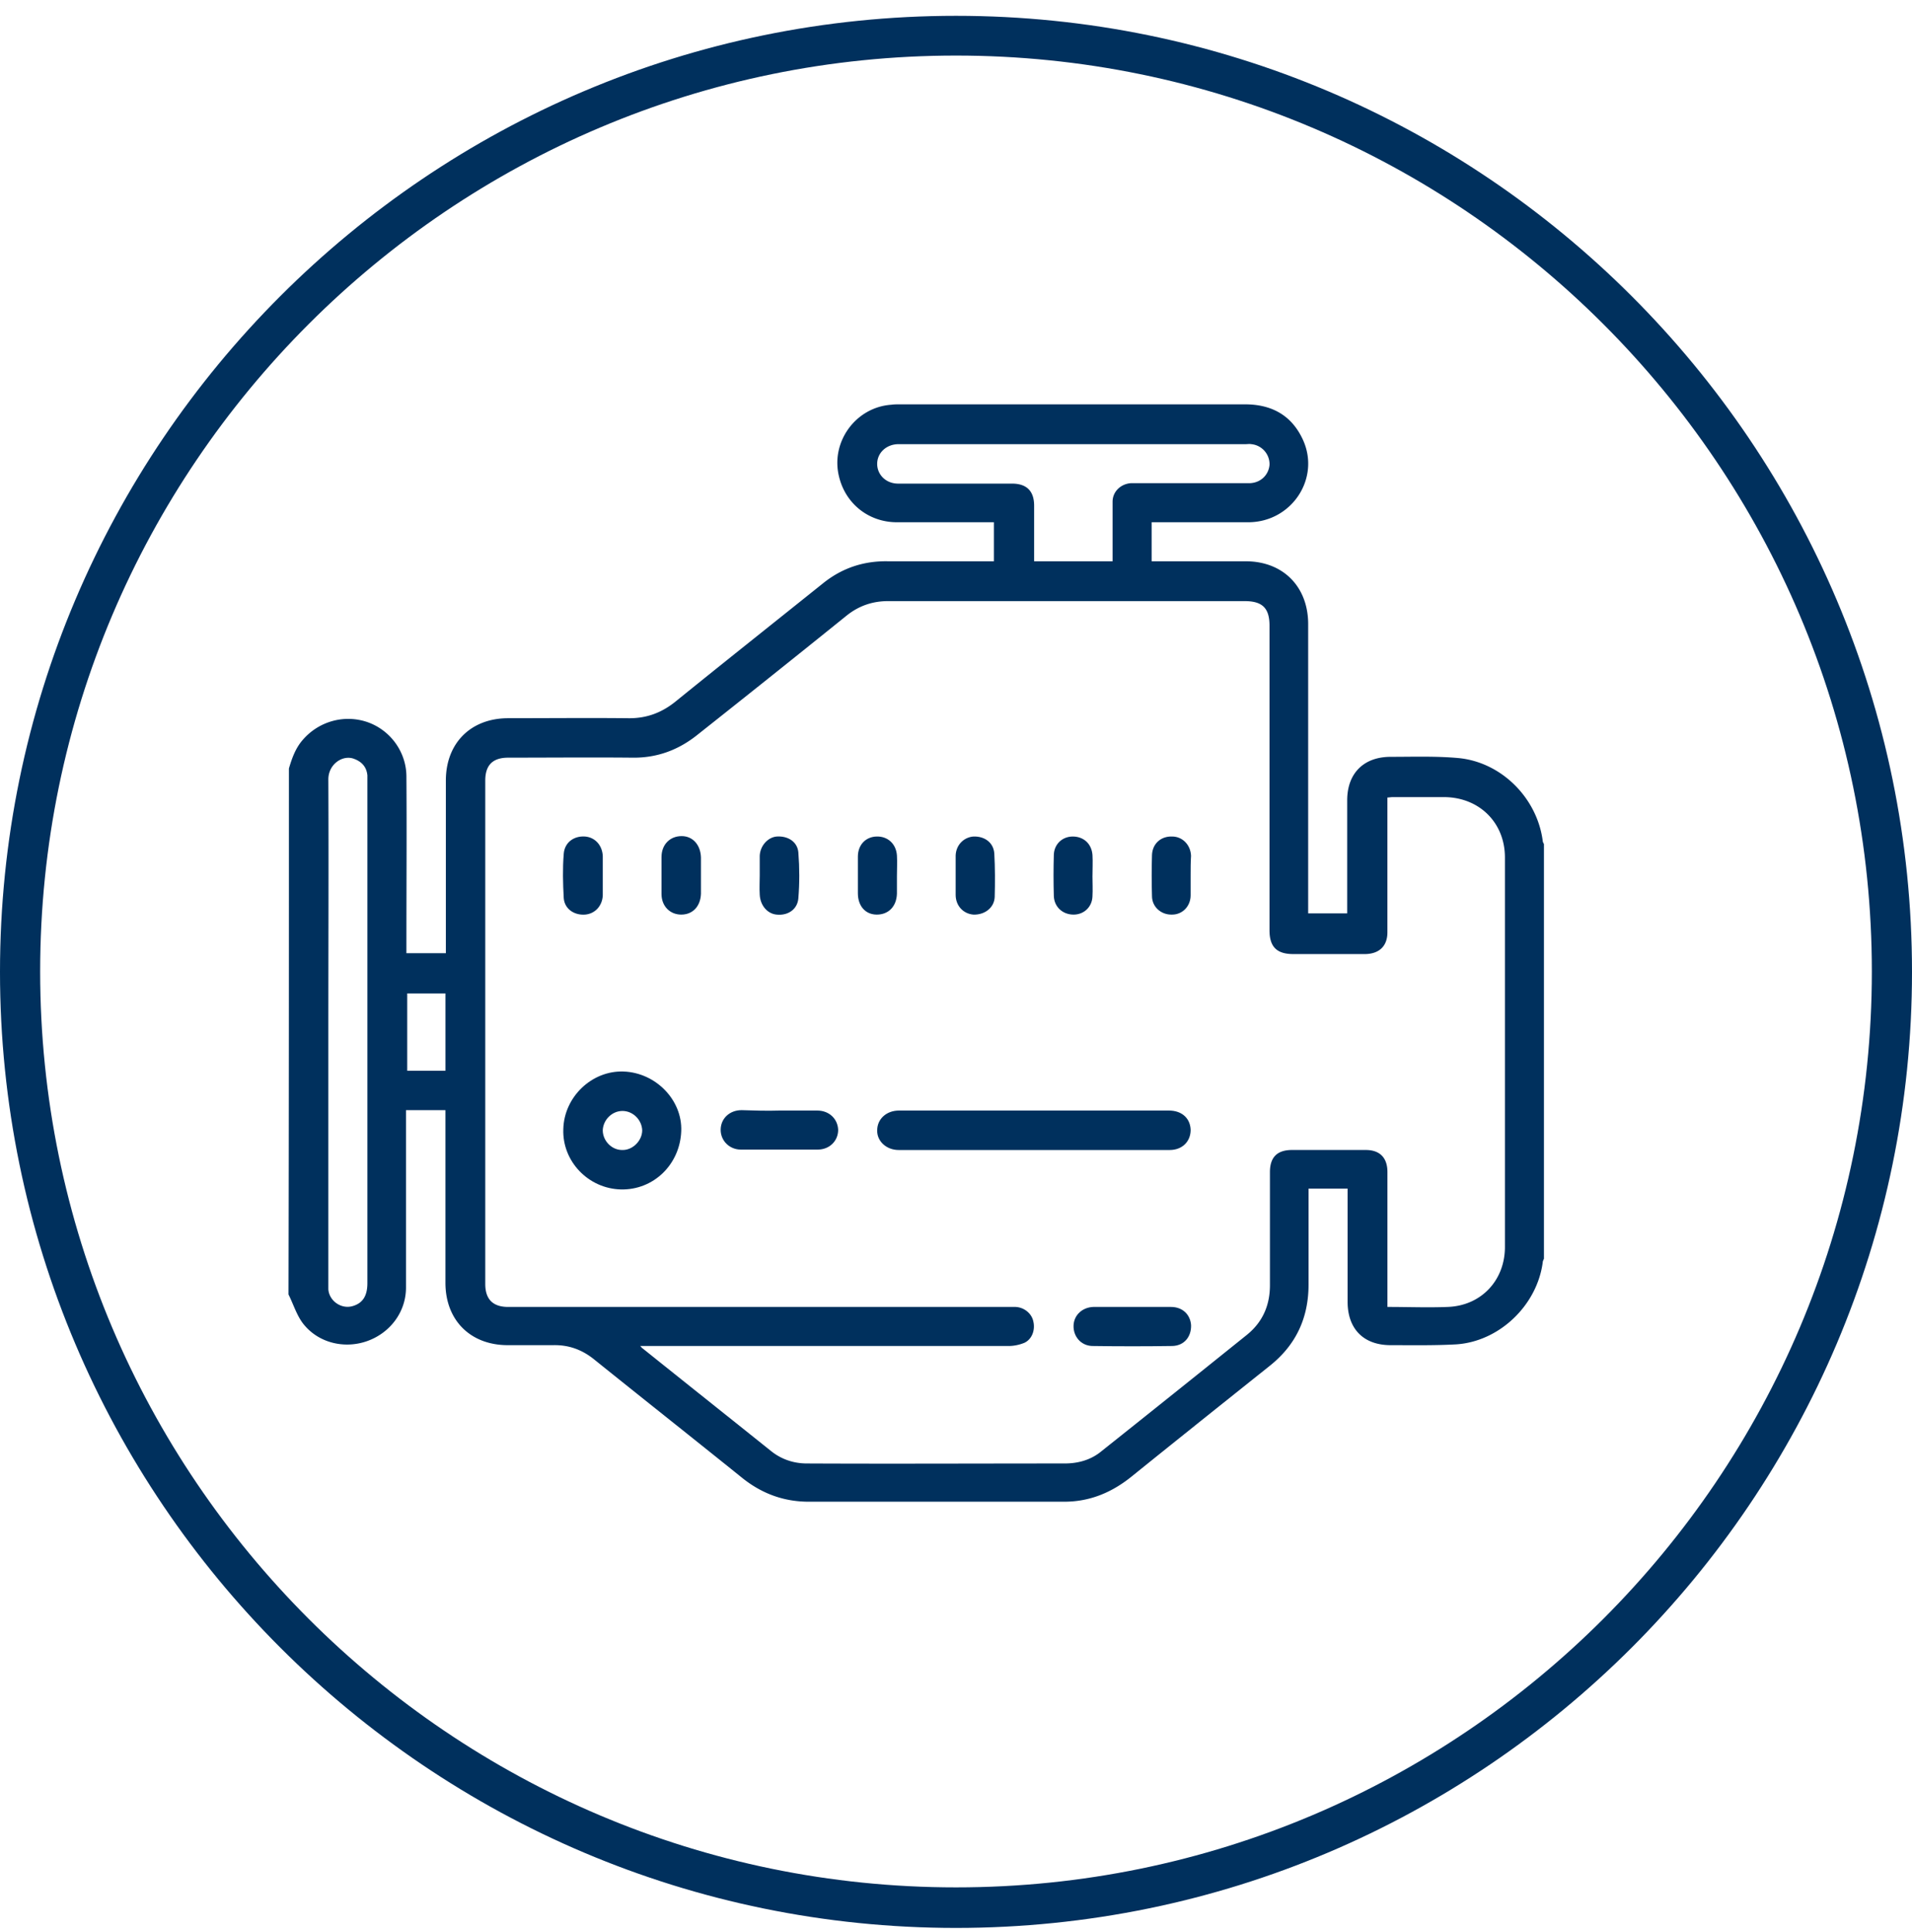
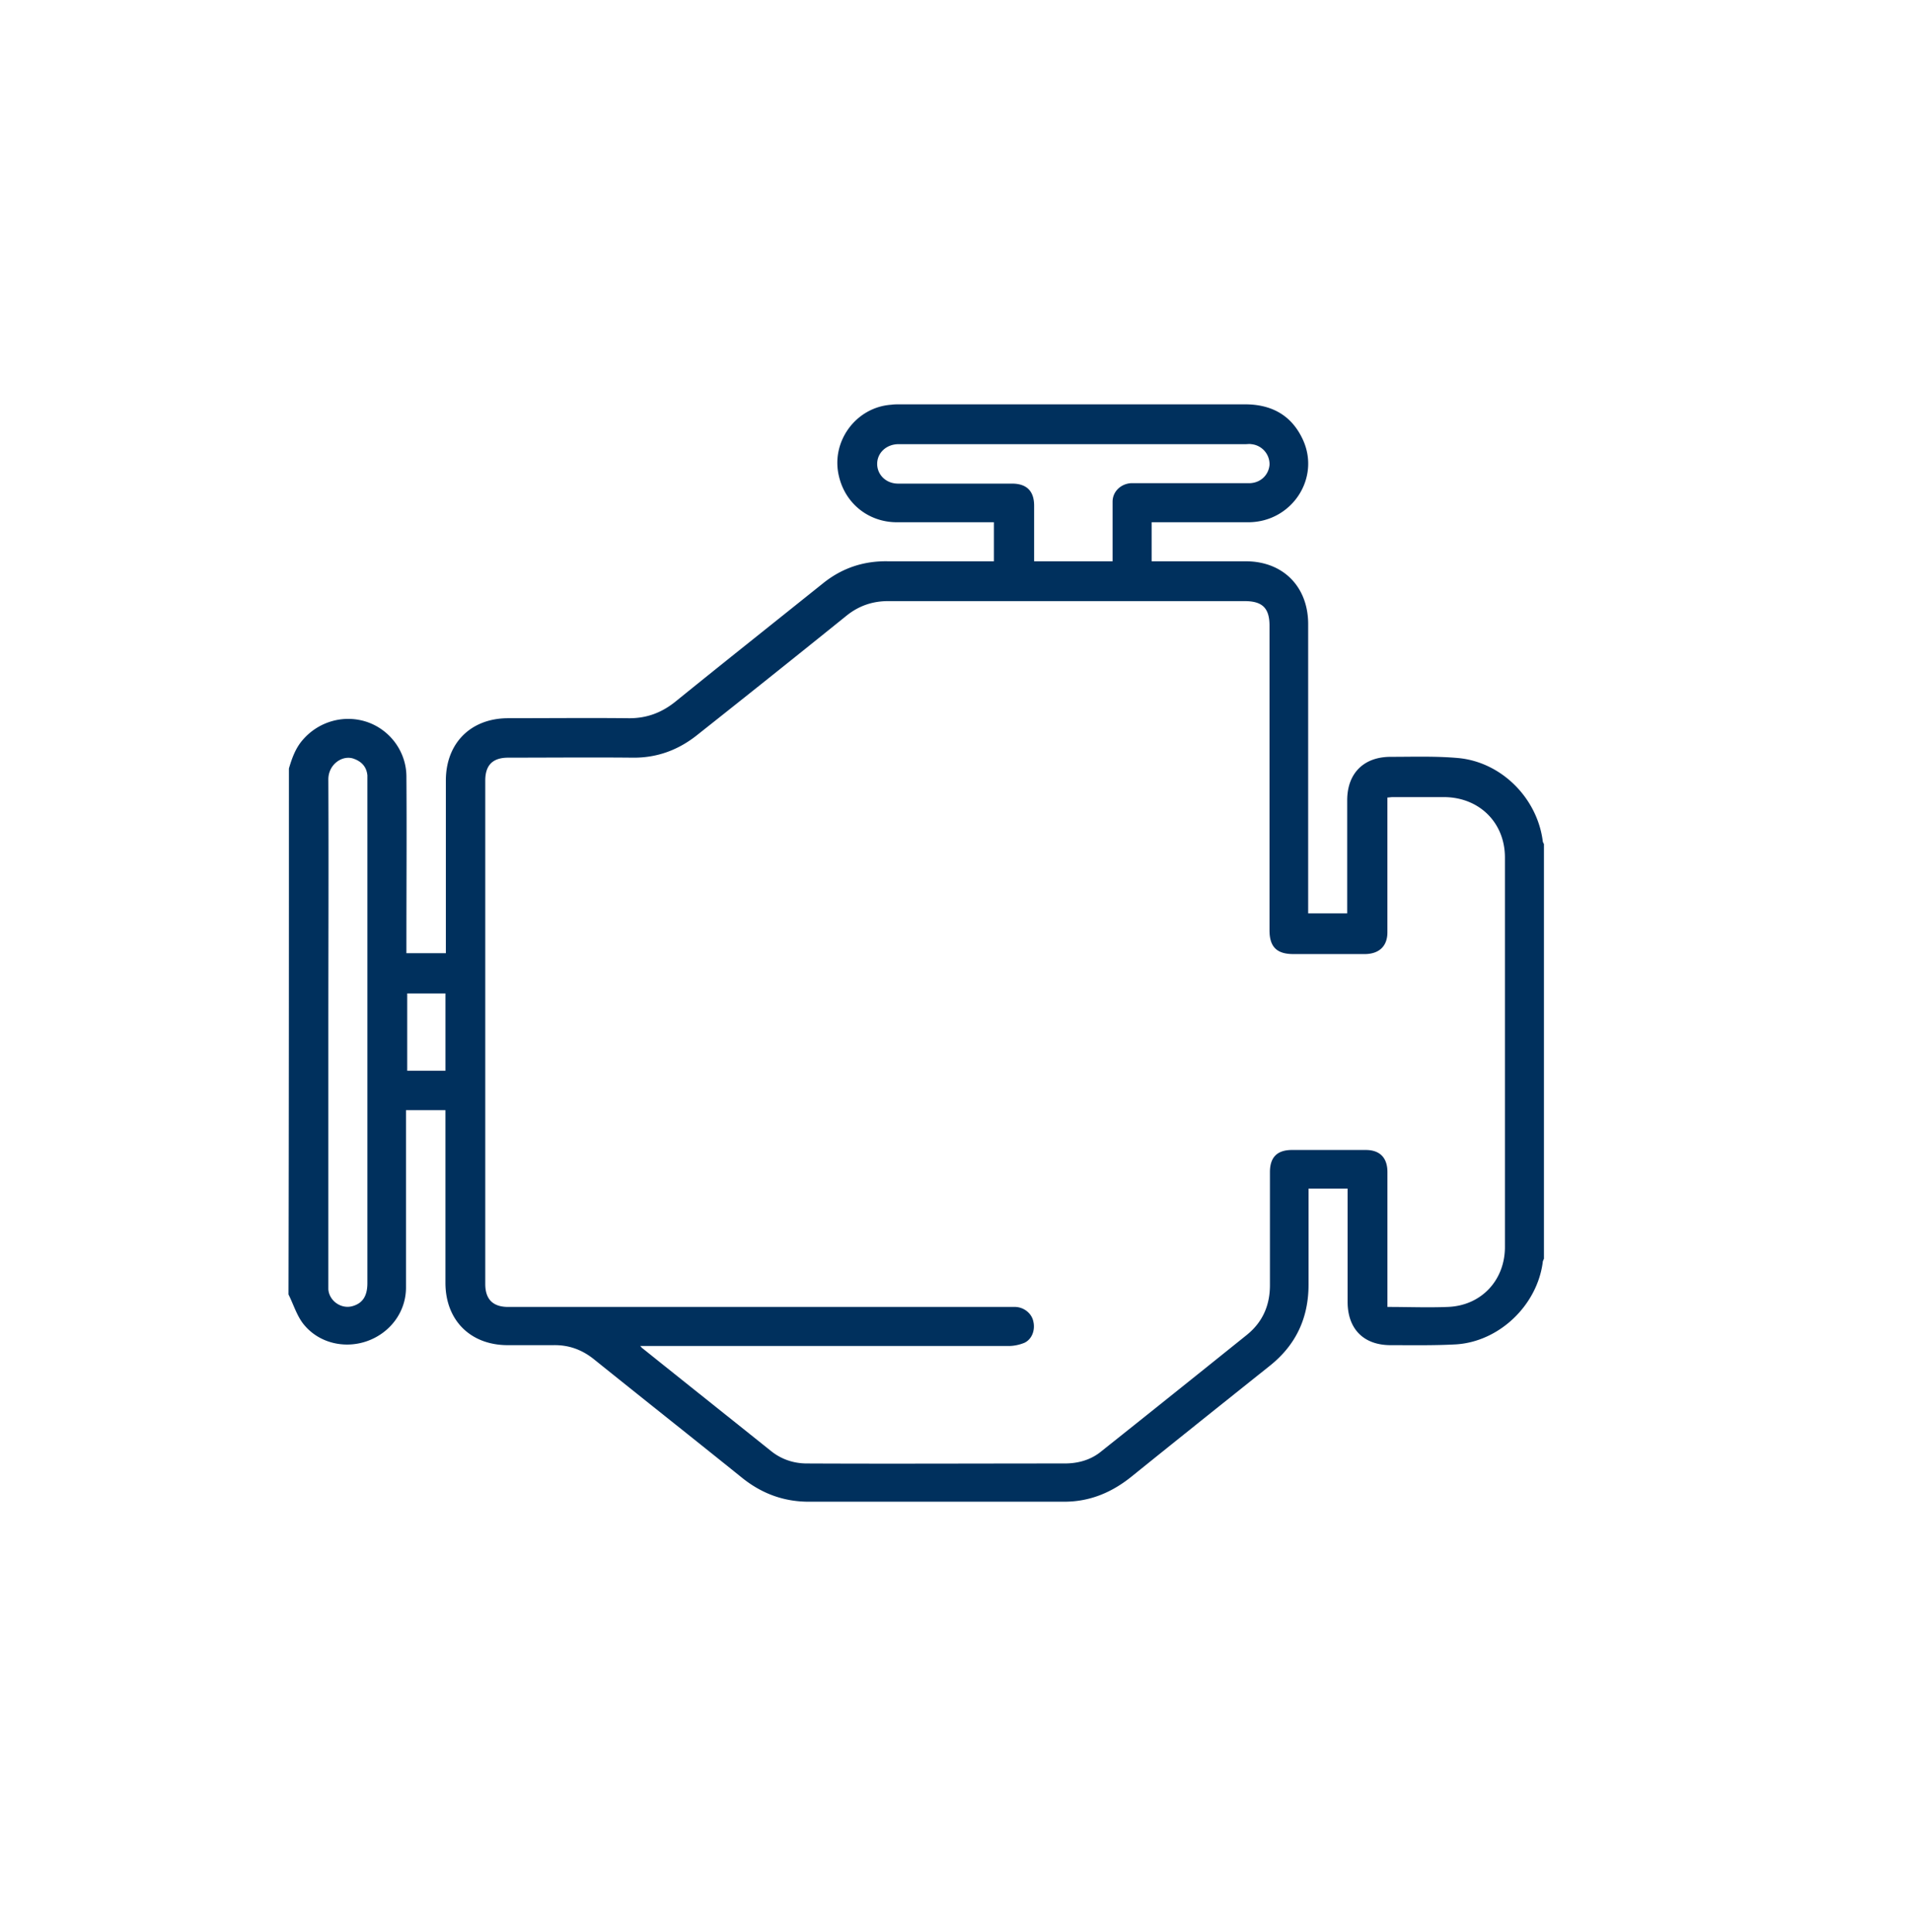
<svg xmlns="http://www.w3.org/2000/svg" width="95" height="96" fill="none" viewBox="0 0 95 96">
-   <path fill="#00305D" d="M47.5 95.786C21.306 95.786 0 74.48 0 48.286S21.306.786 47.5.786 95 22.092 95 48.286s-21.306 47.5-47.5 47.5Zm0-93.025c-25.096 0-45.505 20.409-45.505 45.505 0 25.097 20.409 45.505 45.505 45.505 25.097 0 45.505-20.408 45.505-45.505 0-25.096-20.408-45.505-45.505-45.505Z" />
  <path fill="#00305D" d="M14.355 38.182c.16-.54.34-1.04.72-1.459.8-.9 2.06-1.24 3.199-.84 1.12.4 1.899 1.46 1.919 2.66.02 2.798 0 5.597 0 8.396v.42h1.96v-8.577c0-1.86 1.239-3.099 3.098-3.099 1.98 0 3.959-.02 5.938 0 .94.02 1.72-.28 2.44-.88 2.418-1.959 4.838-3.878 7.257-5.817.94-.76 2.019-1.12 3.218-1.1h5.279v-1.939h-4.819c-1.4 0-2.559-.92-2.879-2.28-.42-1.719.84-3.438 2.6-3.558.14-.02.28-.02.399-.02h17.174c1.32 0 2.319.54 2.879 1.76.88 1.919-.56 4.098-2.72 4.098H57.22v1.94h4.719c1.82.02 3.039 1.259 3.059 3.078V45.38h1.939v-5.618c0-1.34.82-2.16 2.16-2.16 1.119 0 2.238-.04 3.358.06 2.14.2 3.919 1.98 4.198 4.12 0 .06.04.1.06.16v20.592c-.02.06-.06.12-.06.18-.28 2.139-2.159 3.938-4.298 4.078-1.08.06-2.16.04-3.259.04-1.34 0-2.139-.8-2.139-2.16v-5.617h-1.94v4.758c0 1.66-.619 3-1.919 4.039-2.279 1.82-4.558 3.638-6.837 5.478-.98.8-2.08 1.28-3.379 1.28H40.186c-1.24 0-2.32-.4-3.28-1.16-2.458-1.98-4.937-3.939-7.396-5.918-.6-.48-1.26-.72-2.04-.7h-2.239c-1.86 0-3.099-1.24-3.099-3.099v-8.577h-1.96v8.817c0 1.22-.799 2.26-1.938 2.66-1.14.4-2.44.08-3.18-.88-.319-.42-.479-.96-.719-1.44.02-8.657.02-17.394.02-26.13Zm17.454 28.69c.08.08.08.1.12.12 2.119 1.7 4.258 3.399 6.378 5.098.52.42 1.14.62 1.779.62 4.278.02 8.537 0 12.815 0 .64 0 1.24-.16 1.74-.54 2.439-1.94 4.858-3.878 7.297-5.838.8-.64 1.16-1.48 1.16-2.479v-5.618c0-.74.36-1.1 1.099-1.1h3.659c.7 0 1.08.38 1.08 1.1v6.698c1.039 0 2.018.04 2.998 0 1.66-.06 2.84-1.32 2.84-2.98V42.602c0-1.72-1.26-2.979-3-2.999h-2.579c-.08 0-.18.02-.26.02v6.698c0 .68-.4 1.06-1.08 1.08h-3.598c-.82 0-1.18-.36-1.18-1.18V31.085c0-.88-.36-1.22-1.239-1.22H44.124c-.78 0-1.46.24-2.059.72-2.479 2-4.958 3.979-7.457 5.958-.94.74-2 1.12-3.2 1.1-2.058-.02-4.118 0-6.157 0-.78 0-1.14.38-1.14 1.14v25.01c0 .76.38 1.14 1.14 1.14h25.211c.42.02.8.32.88.72.1.42-.06.88-.44 1.06-.24.1-.52.16-.78.16H31.81ZM55.28 27.886v-2.959c0-.5.4-.88.9-.92h5.878c.56 0 .98-.4 1.02-.919a1 1 0 0 0-.9-1.02c-.1-.02-.2 0-.3 0H44.604c-.58.02-1.02.44-1.02.98s.44.98 1.04.98h5.658c.72 0 1.1.36 1.1 1.1v2.758h3.898ZM16.314 51.278v12.775c.04.58.64 1 1.2.84.5-.14.74-.5.74-1.14v-25.23c-.04-.42-.28-.68-.66-.82-.56-.22-1.28.26-1.28 1.02.02 4.198 0 8.376 0 12.555Zm3.919-1.92v3.84h1.9v-3.84h-1.9Z" />
-   <path fill="#00305D" d="M51.382 55.176h6.698c.64 0 1.059.38 1.079.96 0 .58-.42 1-1.04 1H44.645c-.6 0-1.08-.44-1.06-.98 0-.56.46-.98 1.08-.98h6.718Zm-20.533 3.919c-1.62-.04-2.92-1.4-2.86-2.999.04-1.6 1.42-2.919 3-2.859 1.6.06 2.919 1.42 2.859 2.96-.06 1.658-1.38 2.938-3 2.898Zm.08-3.899c-.52 0-.96.44-.98.96 0 .52.44.98.96.98.52.02 1-.46 1-.98-.02-.52-.46-.96-.98-.96Zm7.817-.02h1.86c.6 0 1.019.42 1.039.96 0 .54-.42.98-1.02.98h-3.818c-.56 0-1-.44-1-.98 0-.56.44-.98 1.04-.98.6.02 1.26.04 1.899.02Zm17.494 9.757h1.94c.58 0 .96.38 1 .9.019.58-.34 1.02-.92 1.04-1.34.02-2.66.02-4 0-.559-.02-.939-.48-.919-1.02.02-.52.44-.9.98-.92h1.92ZM59.158 43.5v.98c0 .54-.4.96-.92.96-.54.02-1-.38-1-.92-.02-.68-.02-1.36 0-2.039.02-.56.44-.94 1-.92.52 0 .92.42.94.96-.02.32-.02.64-.02.98Zm-14.593.02v.88c-.02.64-.42 1.04-1 1.04-.56 0-.94-.42-.94-1.06v-1.82c0-.579.38-.979.92-.999.56-.02.98.36 1.02.94.02.34 0 .68 0 1.02Zm2.918-.04v-.979c.02-.52.4-.9.88-.94.56-.02 1 .3 1.04.84.04.72.04 1.44.02 2.16-.02.54-.5.899-1.06.879-.5-.04-.88-.44-.88-.98v-.98Zm-9.735.02v-.979c.02-.5.4-.92.84-.96.56-.04 1.04.26 1.08.8.06.76.06 1.52 0 2.26-.04.56-.52.879-1.08.819-.46-.04-.82-.46-.84-1-.02-.32 0-.62 0-.94Zm-7.798.04v.94c-.02.52-.38.92-.88.96-.54.04-1.02-.28-1.06-.82-.04-.74-.06-1.46 0-2.199.04-.56.5-.9 1.06-.86.5.04.86.44.88.98v1Zm4.878-.02v.88c-.02.62-.4 1.04-.98 1.04-.56 0-.98-.42-.98-1.02v-1.84c0-.619.42-1.039 1-1.039.56 0 .94.44.96 1.06v.92Zm19.452 0c0 .34.02.68 0 1.02-.02.52-.419.9-.939.9-.54 0-.96-.38-.98-.92-.02-.68-.02-1.38 0-2.059.02-.52.42-.9.94-.9.54 0 .94.36.98.92.02.34 0 .7 0 1.04Z" />
</svg>